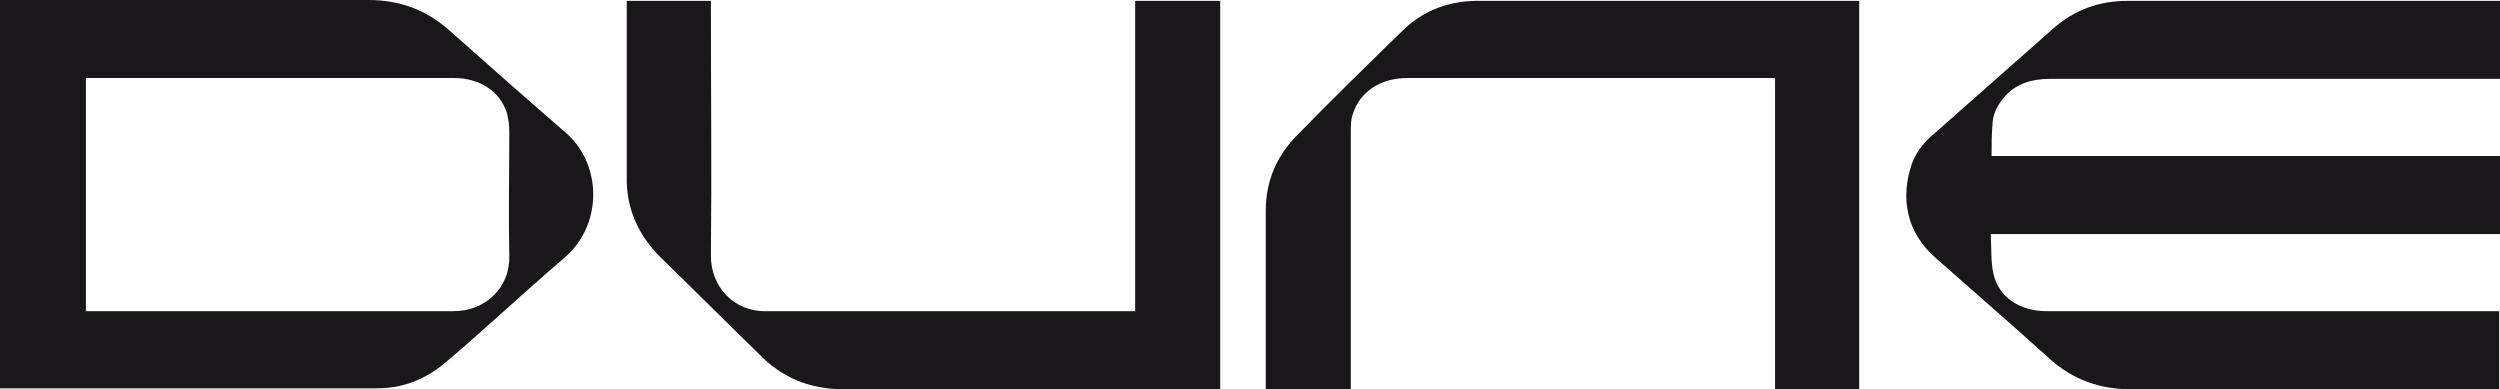
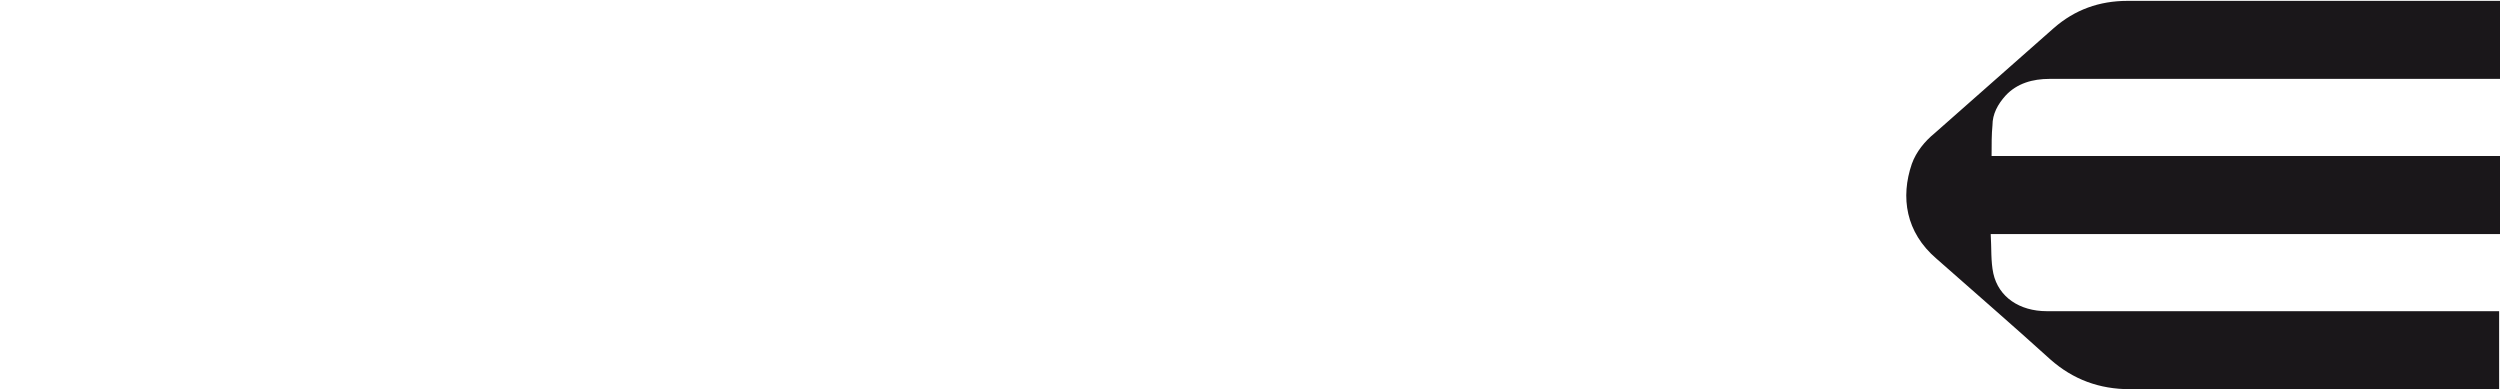
<svg xmlns="http://www.w3.org/2000/svg" version="1.1" id="Calque_1" x="0px" y="0px" viewBox="0 0 285.2 44.4" style="enable-background:new 0 0 285.2 44.4;" xml:space="preserve">
  <style type="text/css">
	.st0{fill:#1A171A;}
</style>
  <path class="st0" d="M227.2,17.8h58v8.9h-58.1c0.1,1.6,0,3.1,0.3,4.5c0.6,2.7,3,4.3,6.1,4.3c7.5,0,15,0,22.6,0h28.1h0.9v8.9h-0.8  c-13.8,0-27.5,0-41.3,0c-3.5,0-6.5-1.1-9.1-3.4c-4.3-3.9-8.7-7.7-13-11.5c-3.5-3-4.1-7-2.8-10.8c0.5-1.4,1.5-2.6,2.6-3.5  c4.5-4,9.1-8,13.6-12c2.4-2.1,5.2-3.1,8.4-3.1c14,0,28,0,42,0h0.5v8.9h-0.9c-16.8,0-33.6,0-50.5,0c-1.9,0-3.7,0.5-5,1.9  c-0.9,1-1.5,2.1-1.5,3.4C227.2,15.3,227.2,16.5,227.2,17.8" />
-   <path class="st0" d="M0,0h0.9c13.7,0,27.4,0,41.1,0c3.6,0,6.6,1.1,9.3,3.5c4.4,3.9,8.8,7.8,13.2,11.6c4.1,3.5,4.4,10.4-0.1,14.3  c-2.6,2.2-5.1,4.5-7.7,6.8c-1.9,1.7-3.8,3.4-5.7,5c-2.3,2-4.9,3.1-8,3.1c-14.2,0-28.4,0-42.6,0c-0.1,0-0.2,0-0.4,0V0z M9.6,35.5h1  h19.9c7.1,0,14.1,0,21.2,0c3.8,0,6.5-2.8,6.4-6.3c-0.1-4.7,0-9.4,0-14.2c0-0.7-0.1-1.5-0.3-2.2c-0.8-2.4-3.1-3.9-6-3.9  c-13.8,0-27.5,0-41.3,0c-0.2,0-0.4,0-0.7,0V35.5z" />
-   <path class="st0" d="M71.4,0.1h9.7c0,0.3,0,0.6,0,0.9c0,9.4,0.1,18.8,0,28.2c0,3.4,2.5,6.4,6.4,6.3c6.2,0,12.5,0,18.7,0h22.3h1V0.1  h9.7v44.3h-0.8c-14.1,0-28.1,0-42.2,0c-3.8,0-7-1.3-9.6-4c-3.8-3.7-7.5-7.4-11.3-11.1c-2.5-2.5-3.9-5.6-3.8-9.2c0-6.4,0-12.7,0-19.1  V0.1z" />
-   <path class="st0" d="M154.1,44.4h-9.7c0-0.3,0-0.6,0-0.8c0-6.5,0-13.1,0-19.6c0-3.4,1.3-6.3,3.6-8.6c3.9-4,7.9-7.9,11.9-11.8  c2.5-2.5,5.6-3.6,9.2-3.5c13.7,0,27.4,0,41.2,0h1.8v44.3h-9.6V8.9h-0.9c-13.7,0-27.3,0-41,0c-3.2,0-5.5,1.6-6.3,4.2  c-0.2,0.6-0.2,1.2-0.2,1.9c0,9.5,0,19,0,28.4V44.4z" />
</svg>